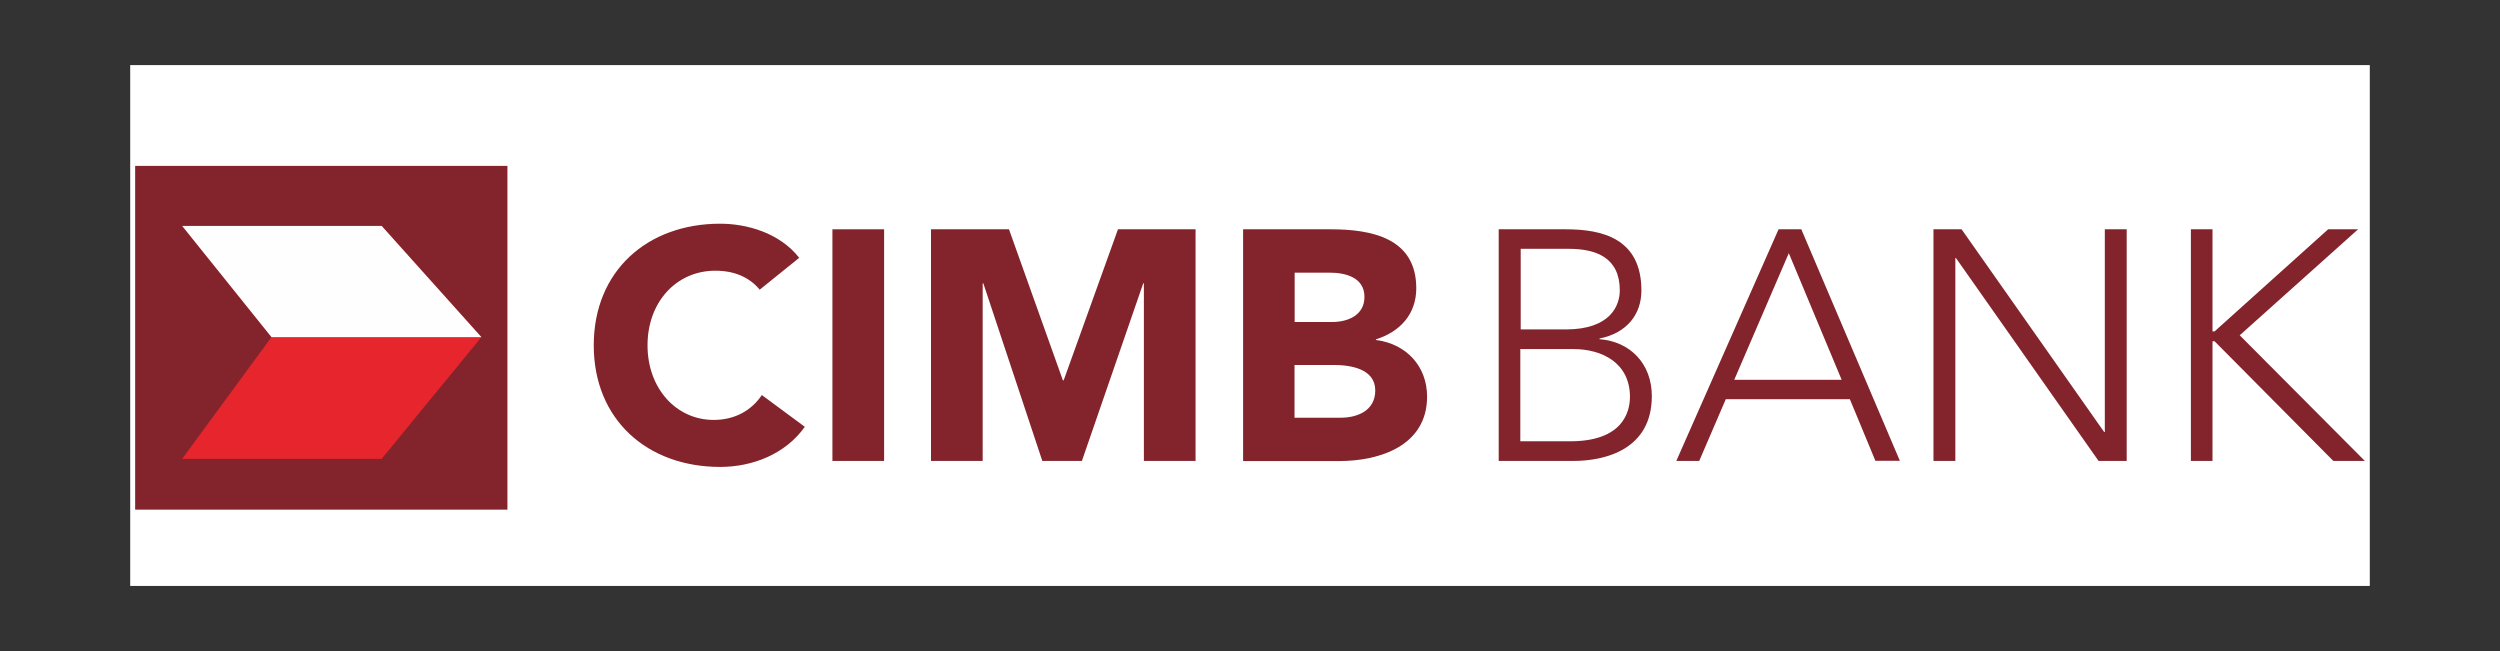
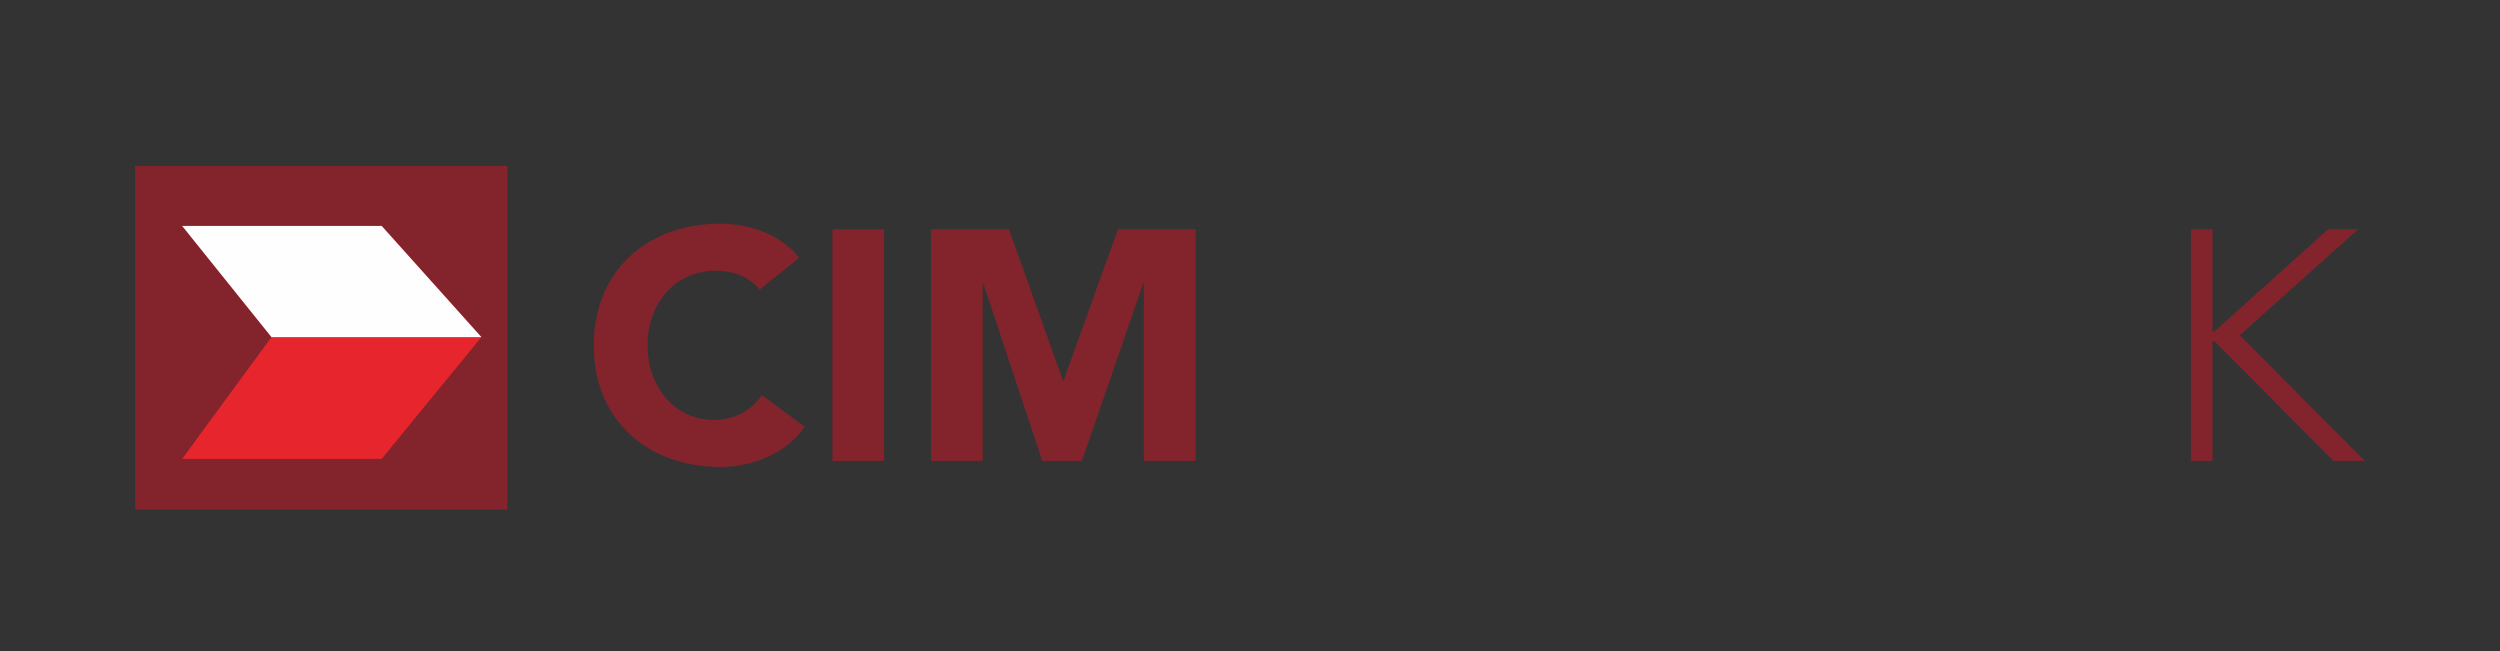
<svg xmlns="http://www.w3.org/2000/svg" version="1.1" id="Layer_1" x="0px" y="0px" viewBox="0 0 1920 500" style="enable-background:new 0 0 1920 500;" xml:space="preserve" width="1920" height="500">
  <rect x="0" y="0" width="1920" height="500" fill="#333333" stroke="none" />
  <style type="text/css">
	.st0{display:none;fill:#EAFF6C;}
	.st1{fill:#FFFFFF;}
	.st2{fill-rule:evenodd;clip-rule:evenodd;fill:#83242C;}
	.st3{fill-rule:evenodd;clip-rule:evenodd;fill:#E6262C;}
	.st4{fill-rule:evenodd;clip-rule:evenodd;fill:#FEFEFE;}
	.st5{fill:#83242C;}
</style>
  <rect x="100" y="50" class="st0" width="1720" height="400" />
-   <rect x="100" y="50" class="st1" width="1720" height="400" />
  <g>
    <g id="Layer_x0020_1_00000145055806909753735580000011660221042154549180_">
	</g>
    <g id="svg2_00000059289626829936070100000006008080249364568761_">
      <polygon class="st2" points="389.7,391.4 103.8,391.4 103.8,127.4 389.7,127.4   " />
      <polygon class="st3" points="139.9,173.5 293.1,173.5 369.7,258.9 293.1,352.4 139.9,352.4 208.5,258.9   " />
      <polygon class="st4" points="369.7,258.9 293.1,173.5 139.9,173.5 208.5,258.9   " />
      <path class="st5" d="M583.4,222.4c-7.8-9.4-19.3-14.5-34-14.5c-30,0-52.1,24.1-52.1,57.3s22.1,57.3,50.8,57.3    c16.1,0,28.9-7.1,37-19.1l33,24.4c-15,21.1-40.4,30.8-65,30.8c-56.1,0-97.1-36.4-97.1-93.4s41-93.4,97.1-93.4    c20.1,0,45.5,6.8,60.7,26.2l-30.5,24.6V222.4z" />
      <polygon class="st5" points="639.3,176.1 679,176.1 679,354 639.3,354   " />
      <polygon class="st5" points="715,176.1 774.9,176.1 816.3,292.1 816.9,292.1 858.6,176.1 918.2,176.1 918.2,354 878.5,354     878.5,217.6 878,217.6 830.9,354 800.5,354 755.2,217.6 754.7,217.6 754.7,354 715,354   " />
-       <path class="st5" d="M954.8,176.1h67c31.5,0,65.9,6.6,65.9,45.3c0,19.8-12.4,33.4-31,39.2v0.5c23.6,3,39.3,20.4,39.3,43.5    c0,37.2-35.5,49.5-67.6,49.5h-73.7V176.2L954.8,176.1z M994.3,247.3L994.3,247.3h28.7c12.1,0,24.9-5.1,24.9-19.3    c0-14.8-14.3-18.6-26.7-18.6h-26.9V247.3z M994.3,320.8L994.3,320.8h35.5c12.4,0,26.4-5.3,26.4-20.9c0-16.8-19.1-19.6-32-19.6h-30    V320.8z" />
-       <path class="st5" d="M1150.9,176.1h51.8c27.4,0,57.9,6.8,57.9,47c0,18.1-10.9,32.6-32.2,36.9v0.5c23.6,1.8,40.2,18.8,40.2,43.7    c0,41-35.8,49.8-60.2,49.8h-57.4V176.2L1150.9,176.1z M1167.7,253L1167.7,253h34.8c34.8,0,41.5-18.8,41.5-30    c0-24.9-17.8-31.9-39.1-31.9h-37V253H1167.7z M1167.7,338.9L1167.7,338.9h38.3c39.4,0,45.8-21.6,45.8-34.1    c0-26.4-21.9-36.7-43.2-36.7h-41V339L1167.7,338.9z" />
-       <path class="st5" d="M1366.1,176.1h17.3l75.7,177.8h-18.8l-19.6-47.3h-95.3L1305,354h-17.6l78.5-177.8H1366.1z M1373.9,194.2    L1373.9,194.2l-42,97.5h82.5l-40.7-97.5H1373.9z" />
-       <polygon class="st5" points="1484.9,176.1 1506.5,176.1 1616,331.8 1616.5,331.8 1616.5,176.1 1633.3,176.1 1633.3,354     1611.7,354 1502.2,198.2 1501.7,198.2 1501.7,354 1484.9,354   " />
      <polygon class="st5" points="1682.6,176.1 1699.2,176.1 1699.2,254.5 1700.8,254.5 1788,176.1 1811,176.1 1720.1,257.5     1816.2,354 1792,354 1700.8,262.1 1699.2,262.1 1699.2,354 1682.6,354   " />
    </g>
  </g>
</svg>